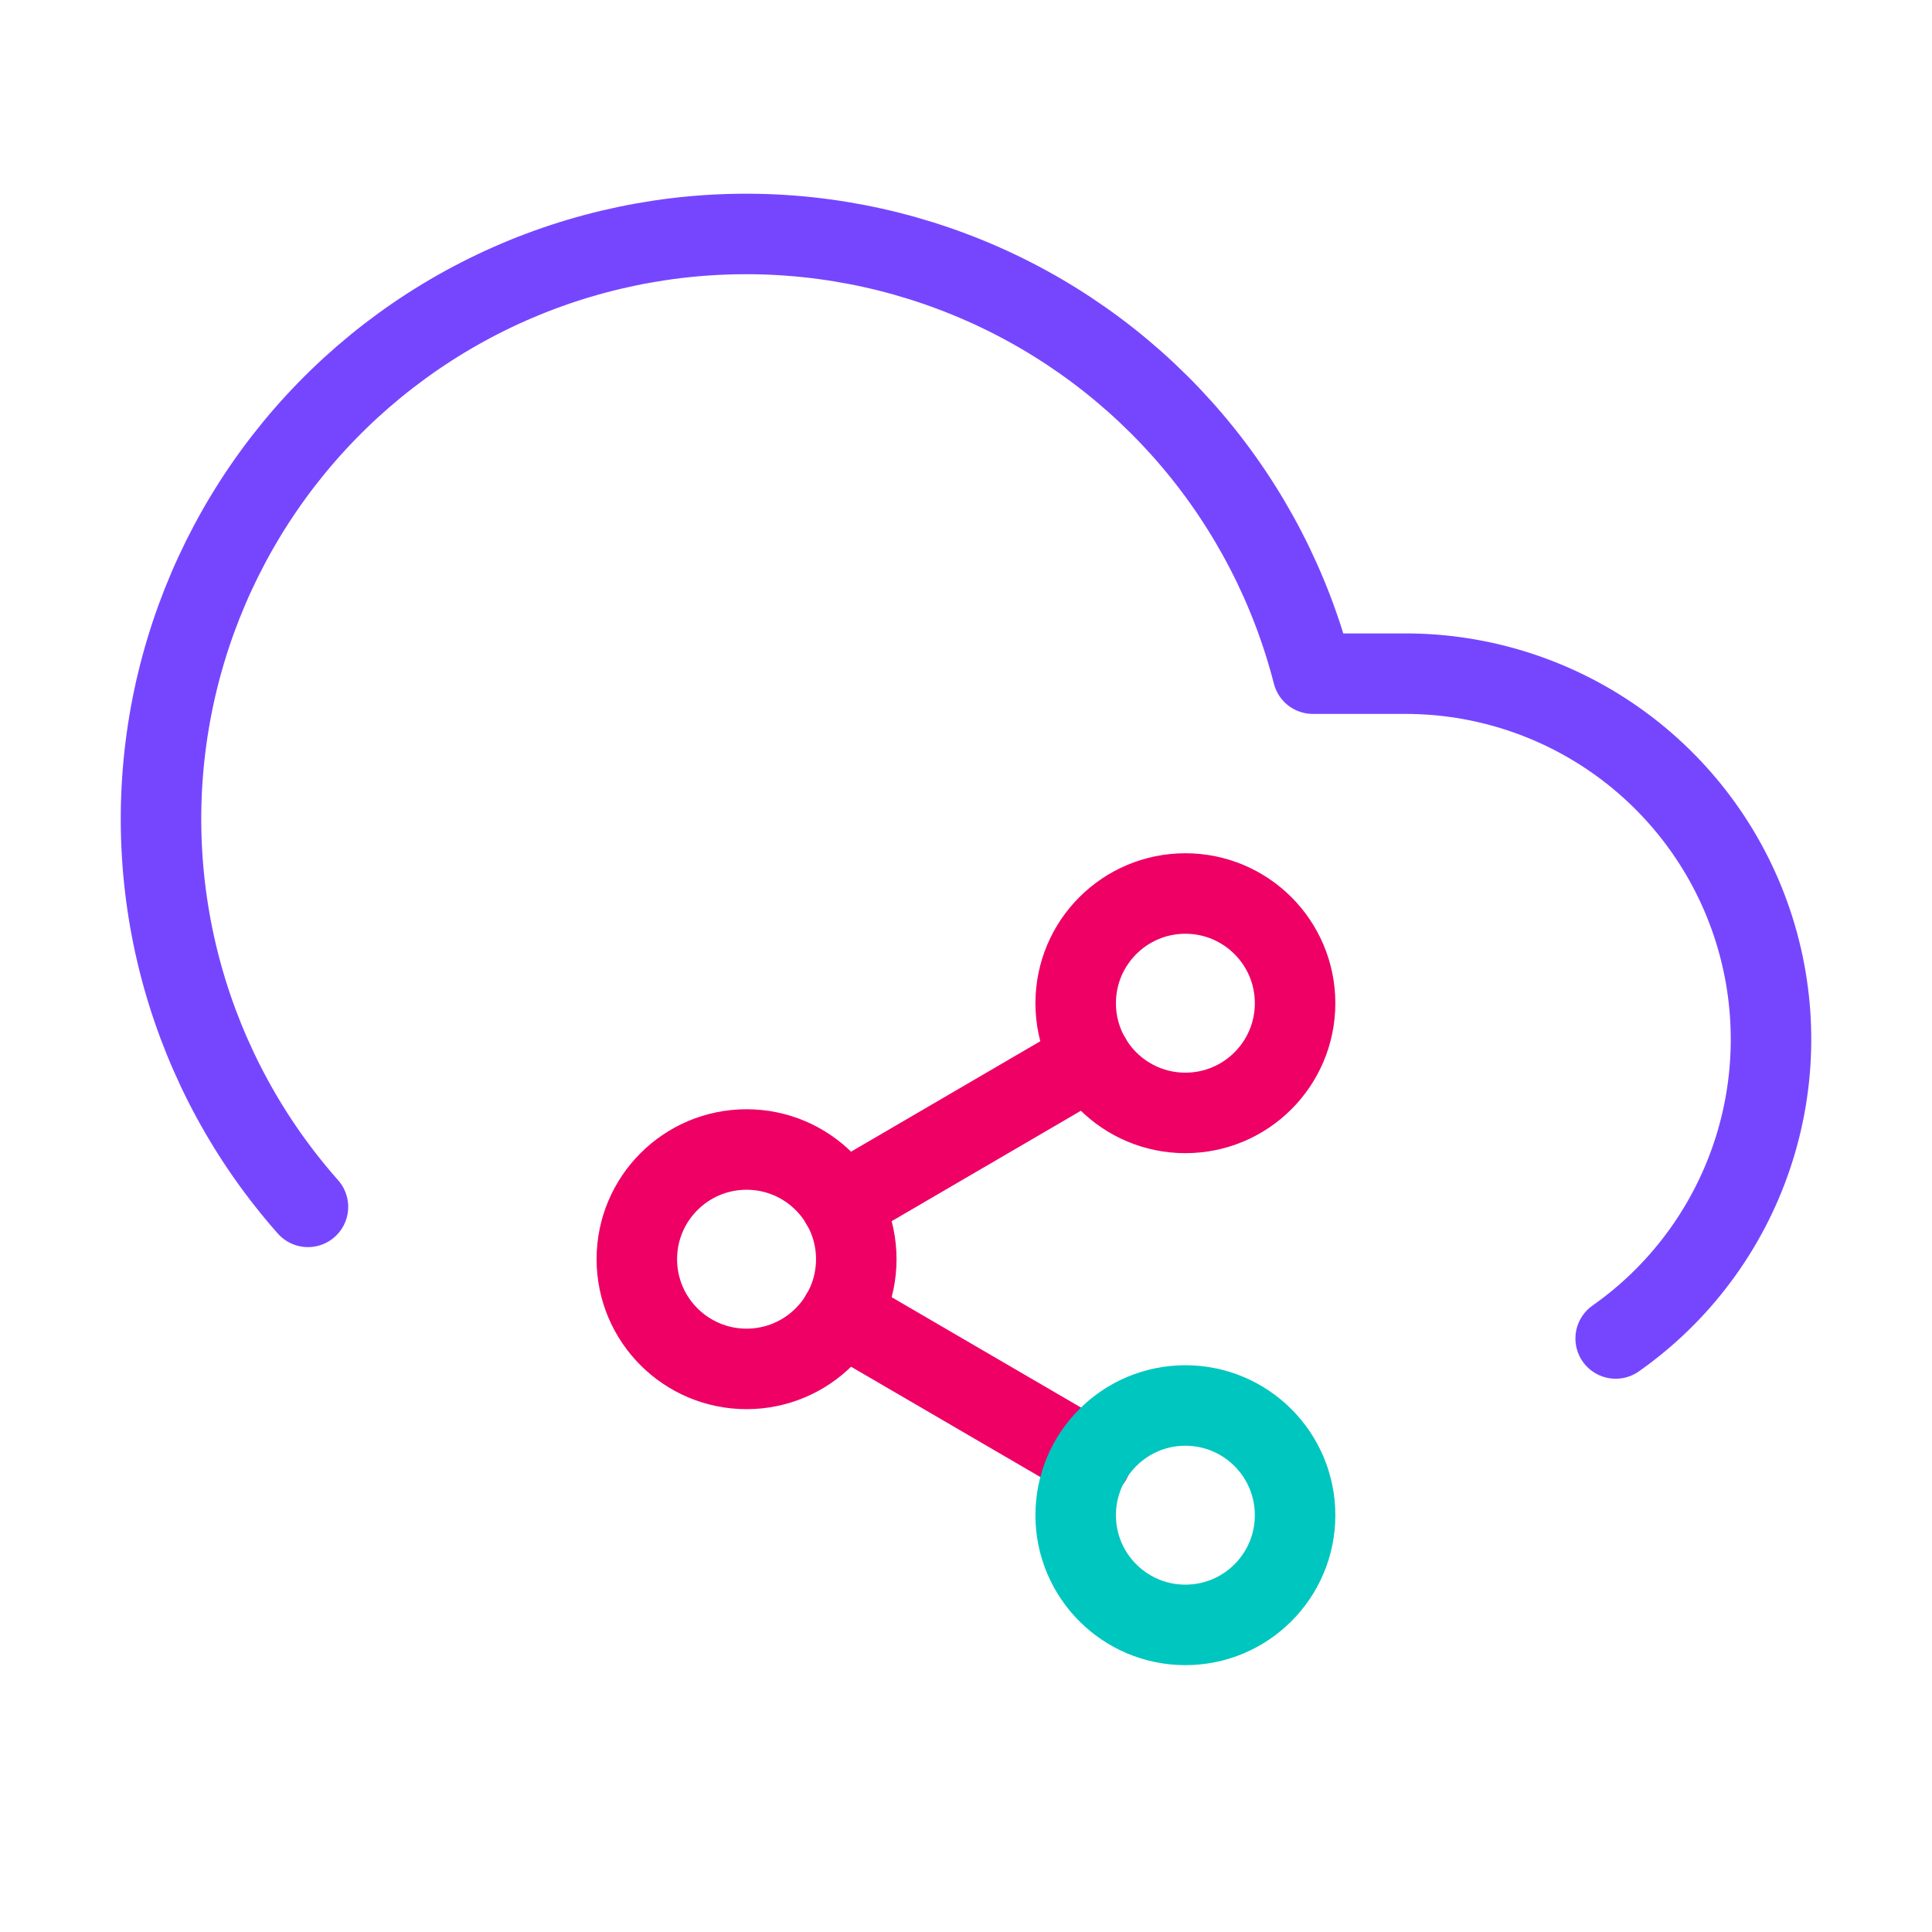
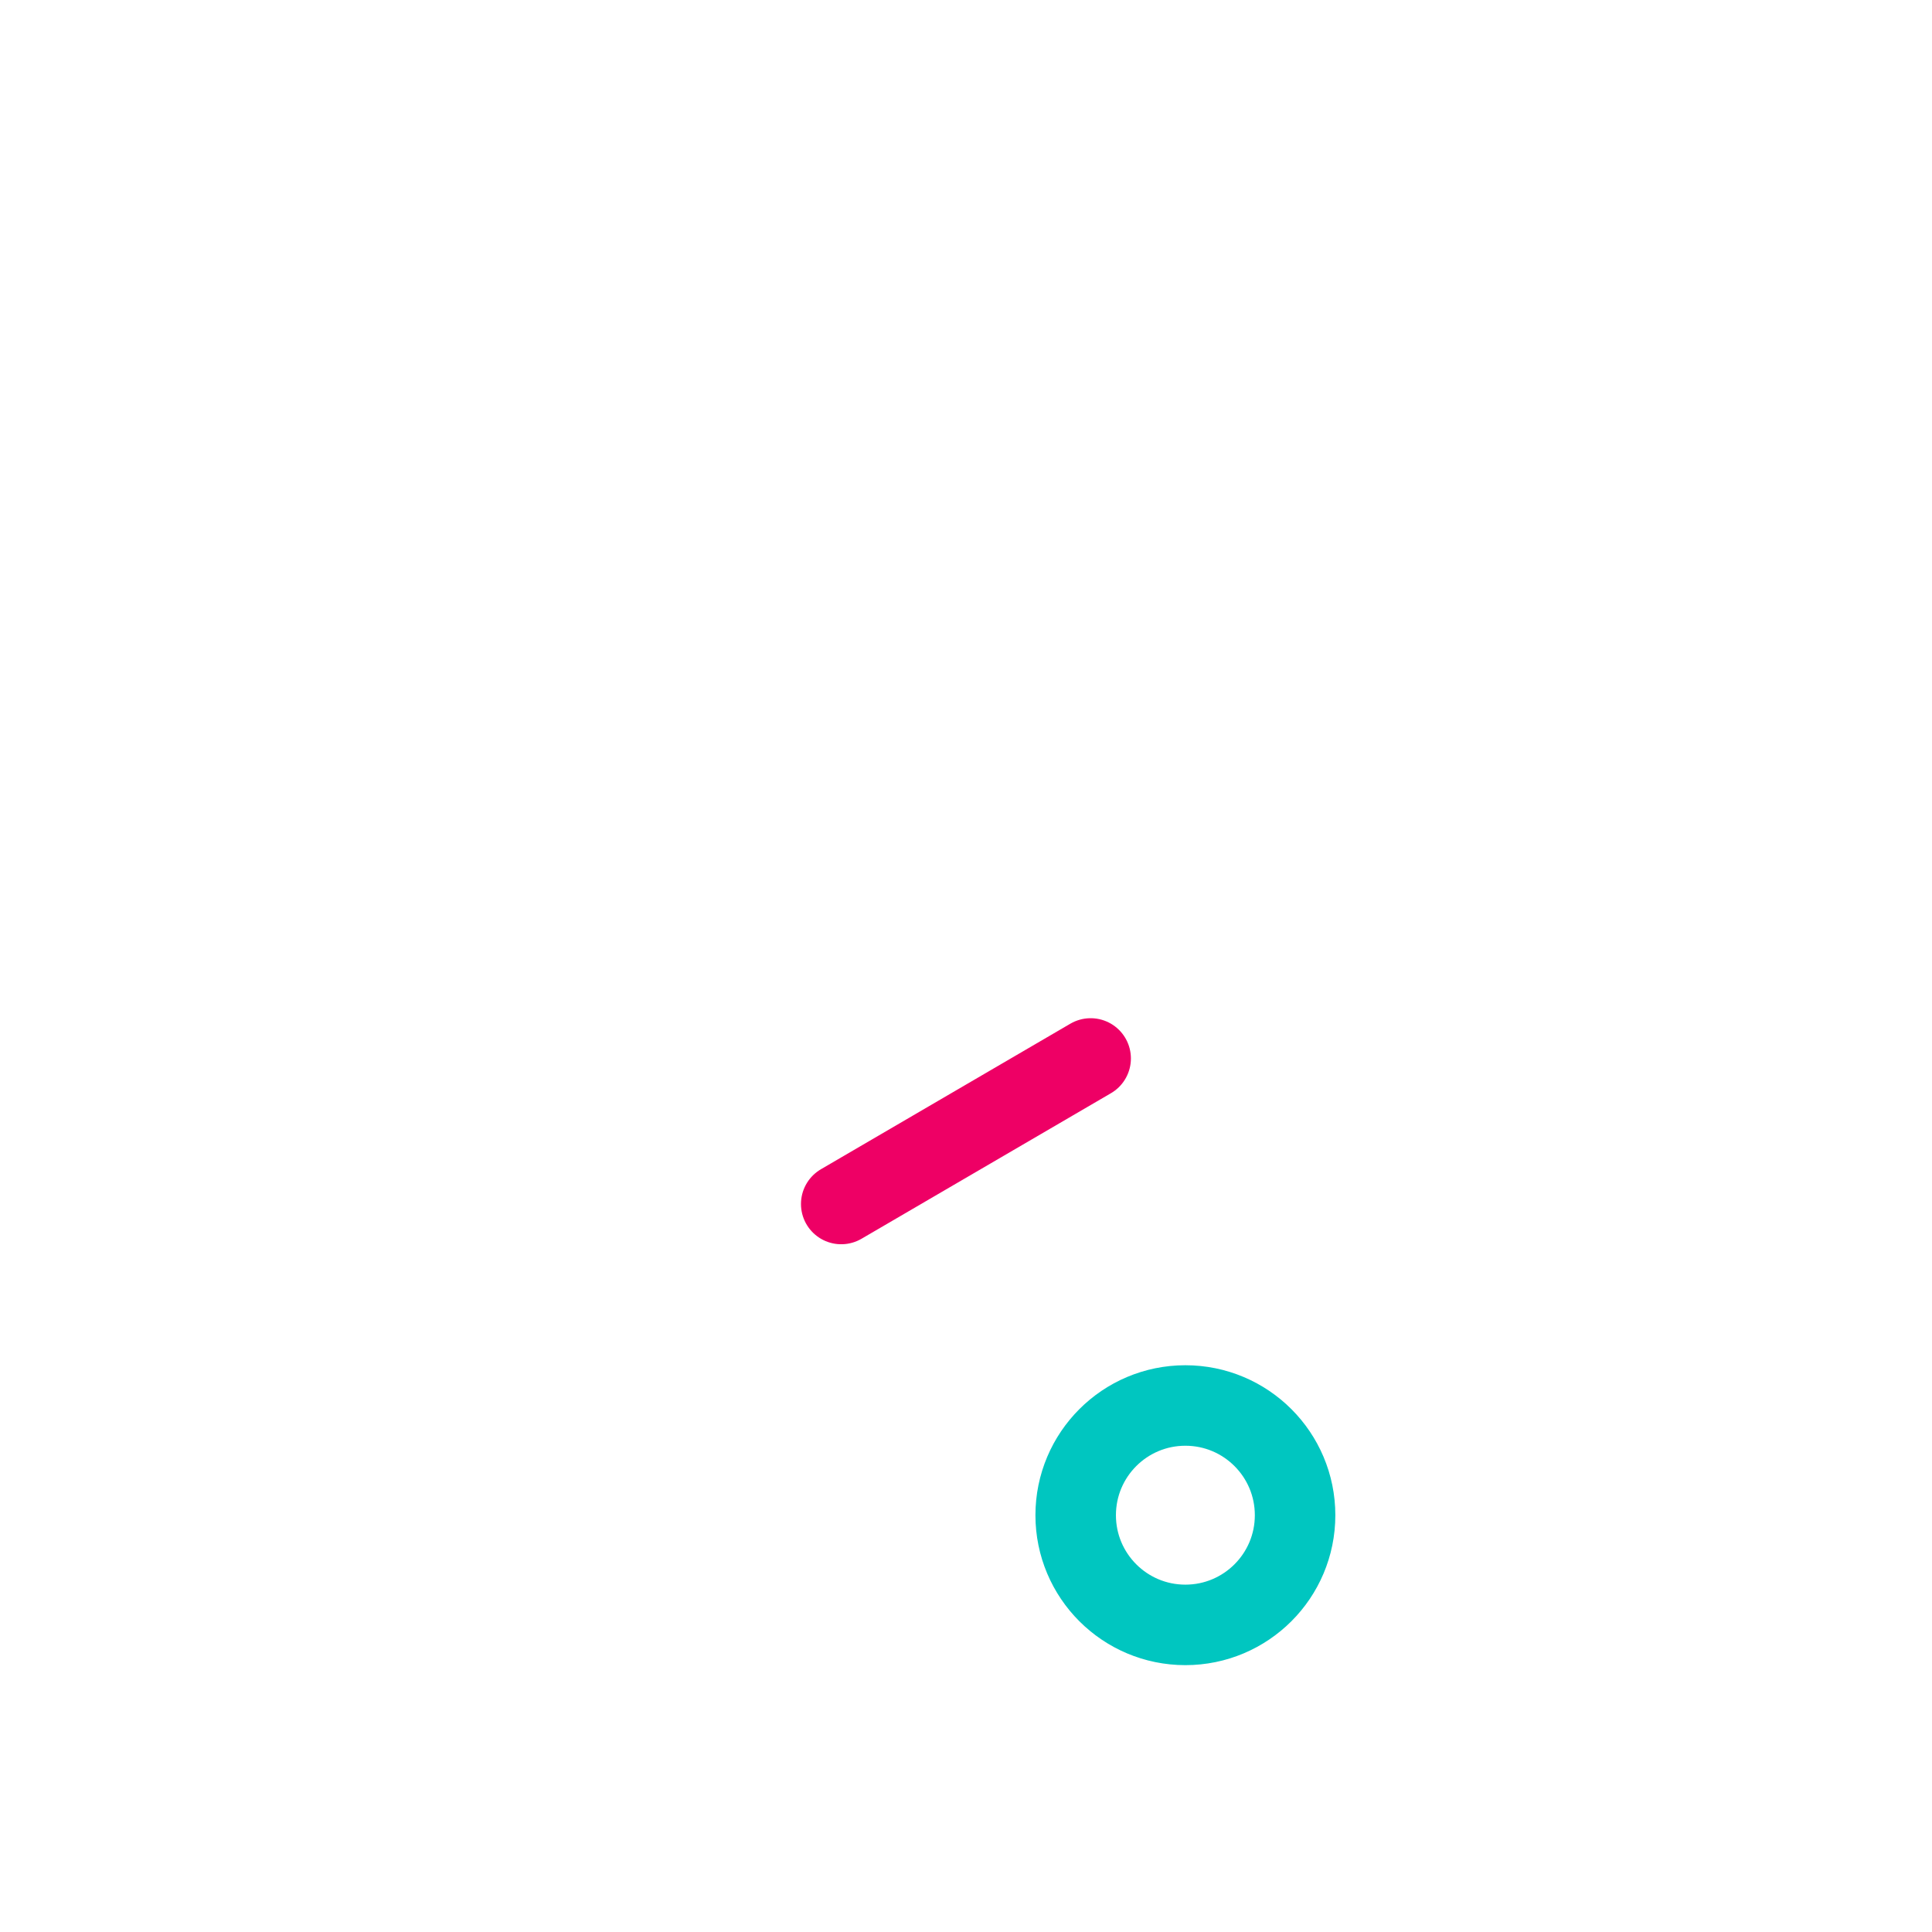
<svg xmlns="http://www.w3.org/2000/svg" width="48" height="48" viewBox="0 0 48 48" fill="none">
-   <path d="M40.141 33.254C41.721 32.144 42.905 30.558 43.523 28.728C44.141 26.898 44.159 24.919 43.576 23.078C42.993 21.237 41.838 19.63 40.279 18.489C38.72 17.349 36.839 16.735 34.908 16.737H32.618C32.071 14.607 31.049 12.629 29.627 10.951C28.206 9.274 26.422 7.94 24.41 7.052C22.399 6.164 20.212 5.743 18.015 5.822C15.817 5.901 13.666 6.478 11.724 7.508C9.781 8.539 8.098 9.997 6.8 11.772C5.503 13.547 4.625 15.594 4.233 17.757C3.841 19.921 3.945 22.145 4.537 24.263C5.129 26.381 6.193 28.337 7.651 29.984" stroke="#7646FF" stroke-width="2" stroke-linecap="round" stroke-linejoin="round" />
-   <path d="M29.45 27.65C30.956 27.65 32.176 26.43 32.176 24.925C32.176 23.419 30.956 22.199 29.45 22.199C27.945 22.199 26.725 23.419 26.725 24.925C26.725 26.43 27.945 27.65 29.45 27.65Z" stroke="#EE0065" stroke-width="2" stroke-linecap="round" stroke-linejoin="round" />
-   <path d="M18.548 34.01C20.053 34.01 21.274 32.79 21.274 31.284C21.274 29.779 20.053 28.559 18.548 28.559C17.043 28.559 15.822 29.779 15.822 31.284C15.822 32.79 17.043 34.01 18.548 34.01Z" stroke="#EE0065" stroke-width="2" stroke-linecap="round" stroke-linejoin="round" />
-   <path d="M20.9 32.656L27.106 36.273" stroke="#EE0065" stroke-width="2" stroke-linecap="round" stroke-linejoin="round" />
  <path d="M27.097 26.297L20.9 29.913" stroke="#EE0065" stroke-width="2" stroke-linecap="round" stroke-linejoin="round" />
-   <path d="M29.45 40.37C30.956 40.37 32.176 39.15 32.176 37.645C32.176 36.139 30.956 34.919 29.45 34.919C27.945 34.919 26.725 36.139 26.725 37.645C26.725 39.15 27.945 40.37 29.45 40.37Z" stroke="#00C6C0" stroke-width="2" stroke-linecap="round" stroke-linejoin="round" />
+   <path d="M29.45 40.37C30.956 40.37 32.176 39.15 32.176 37.645C32.176 36.139 30.956 34.919 29.45 34.919C27.945 34.919 26.725 36.139 26.725 37.645C26.725 39.15 27.945 40.37 29.45 40.37" stroke="#00C6C0" stroke-width="2" stroke-linecap="round" stroke-linejoin="round" />
</svg>